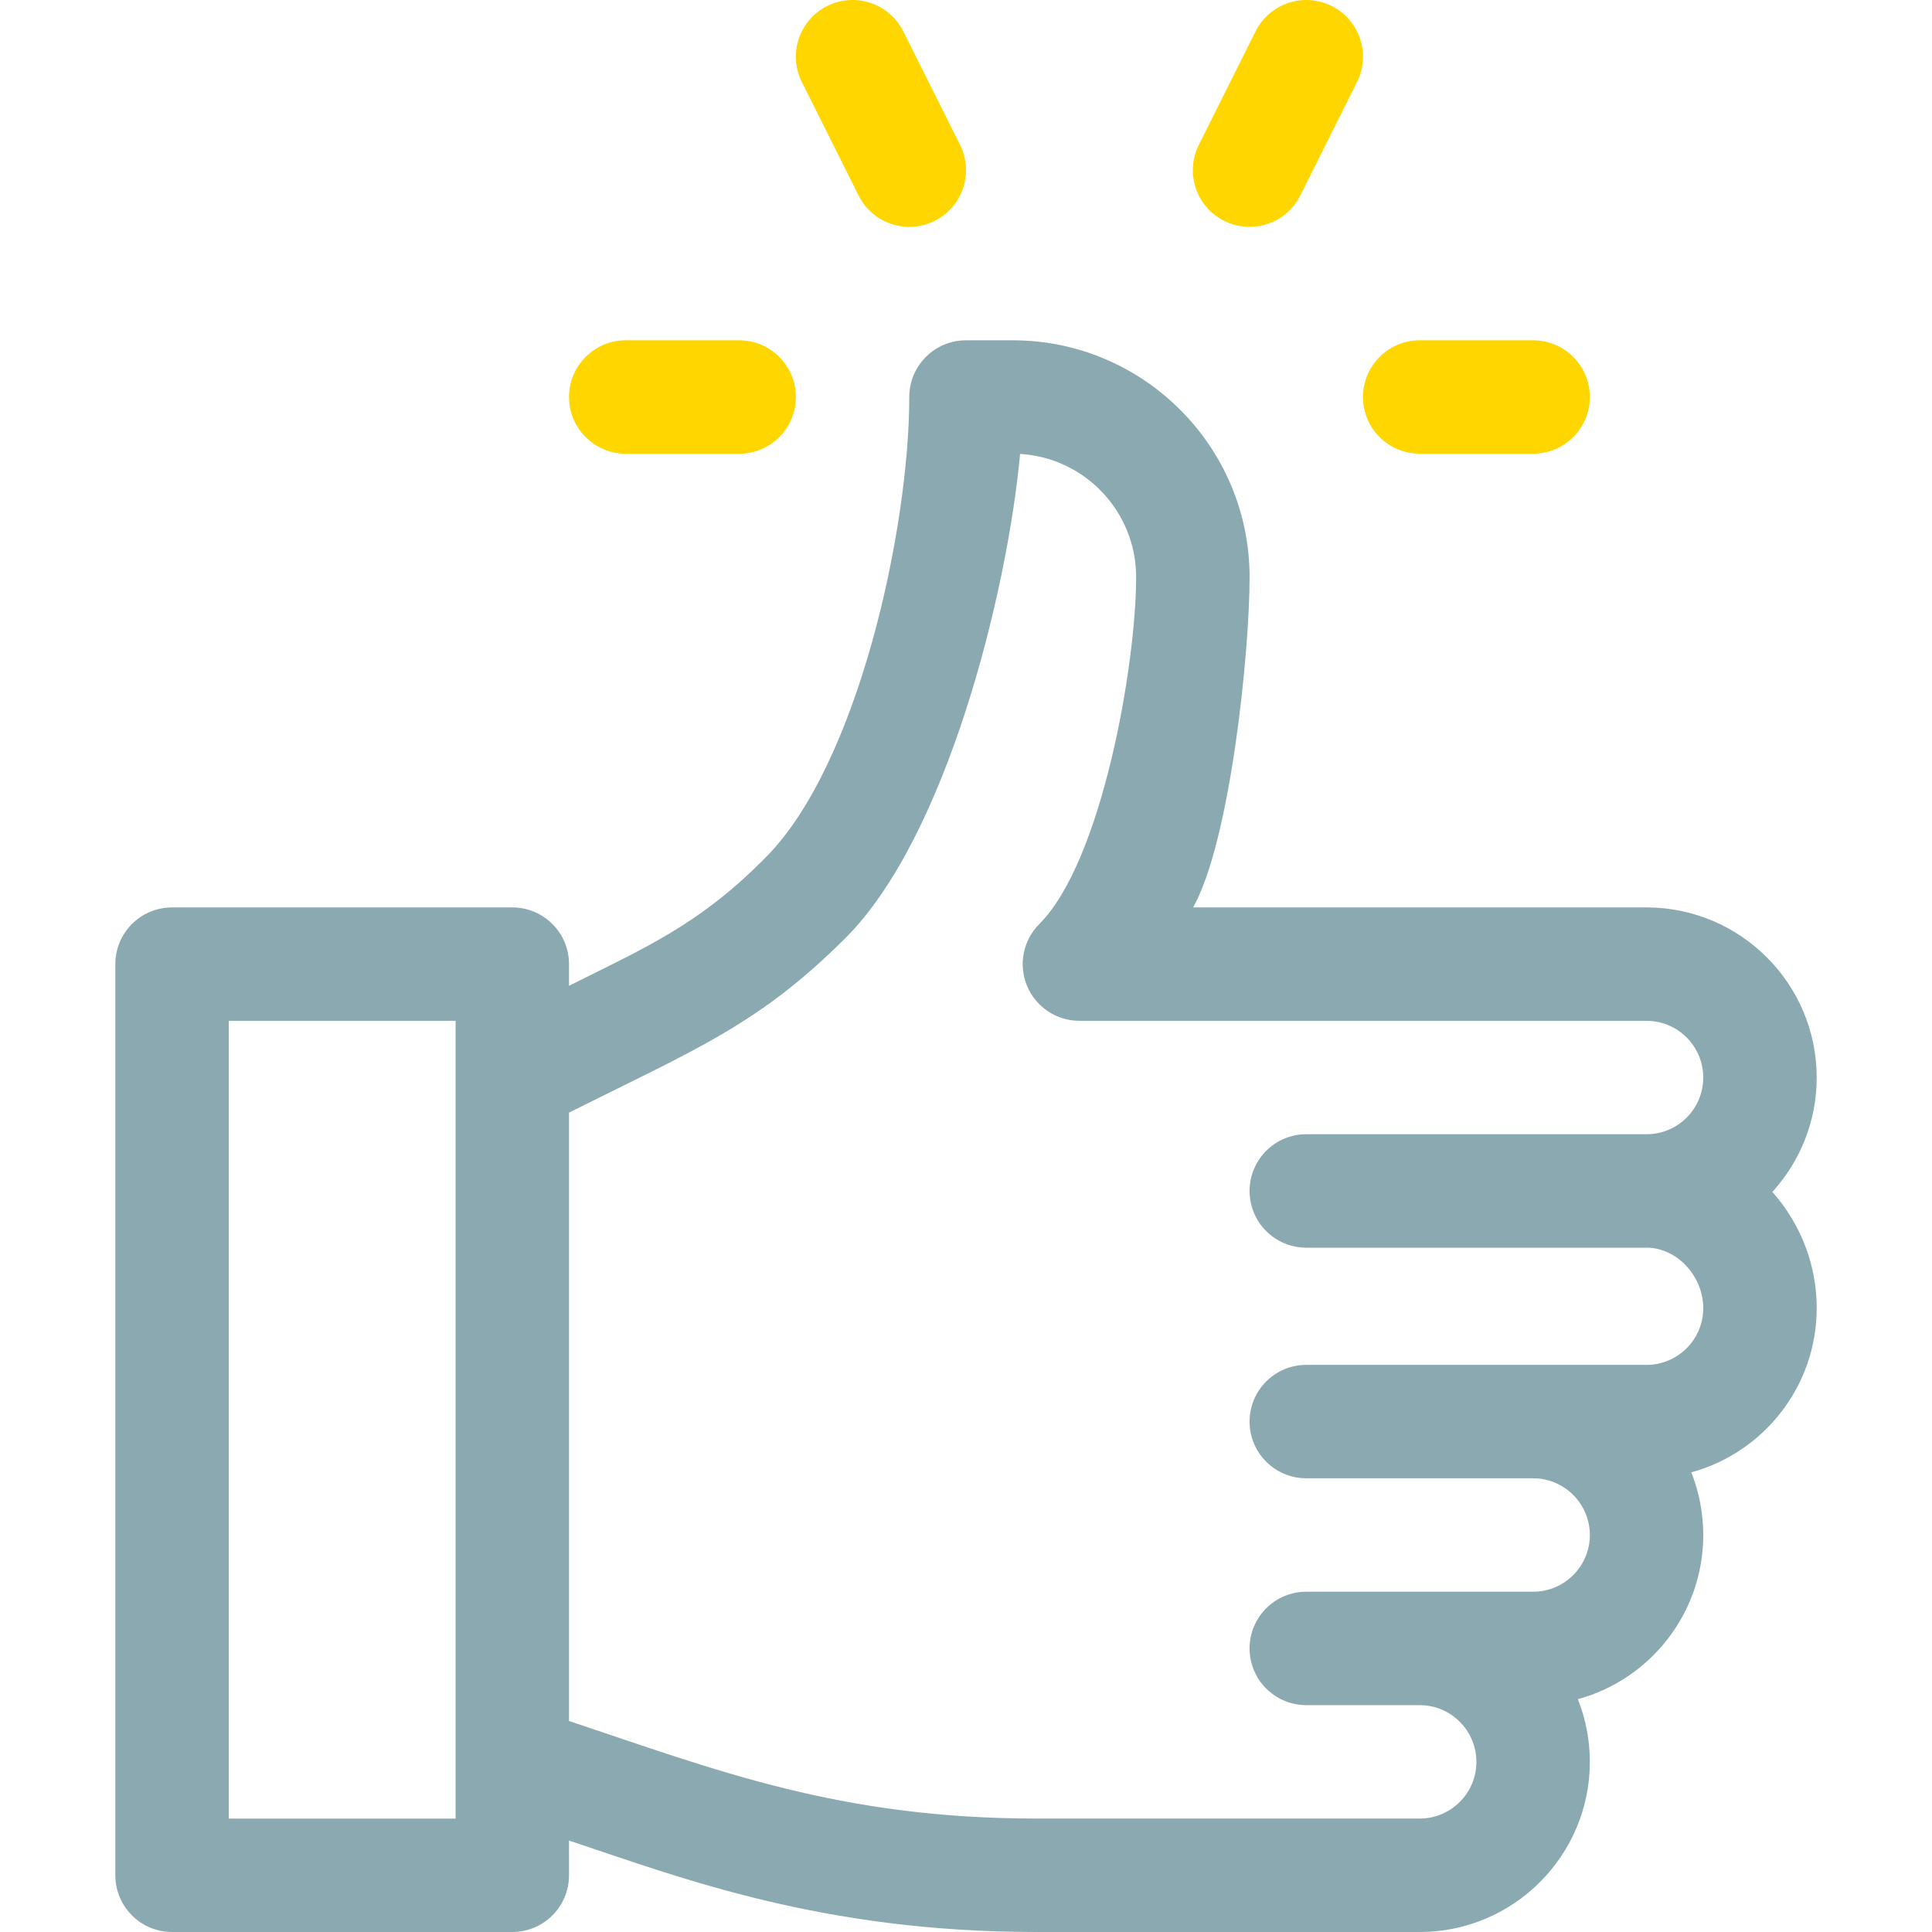
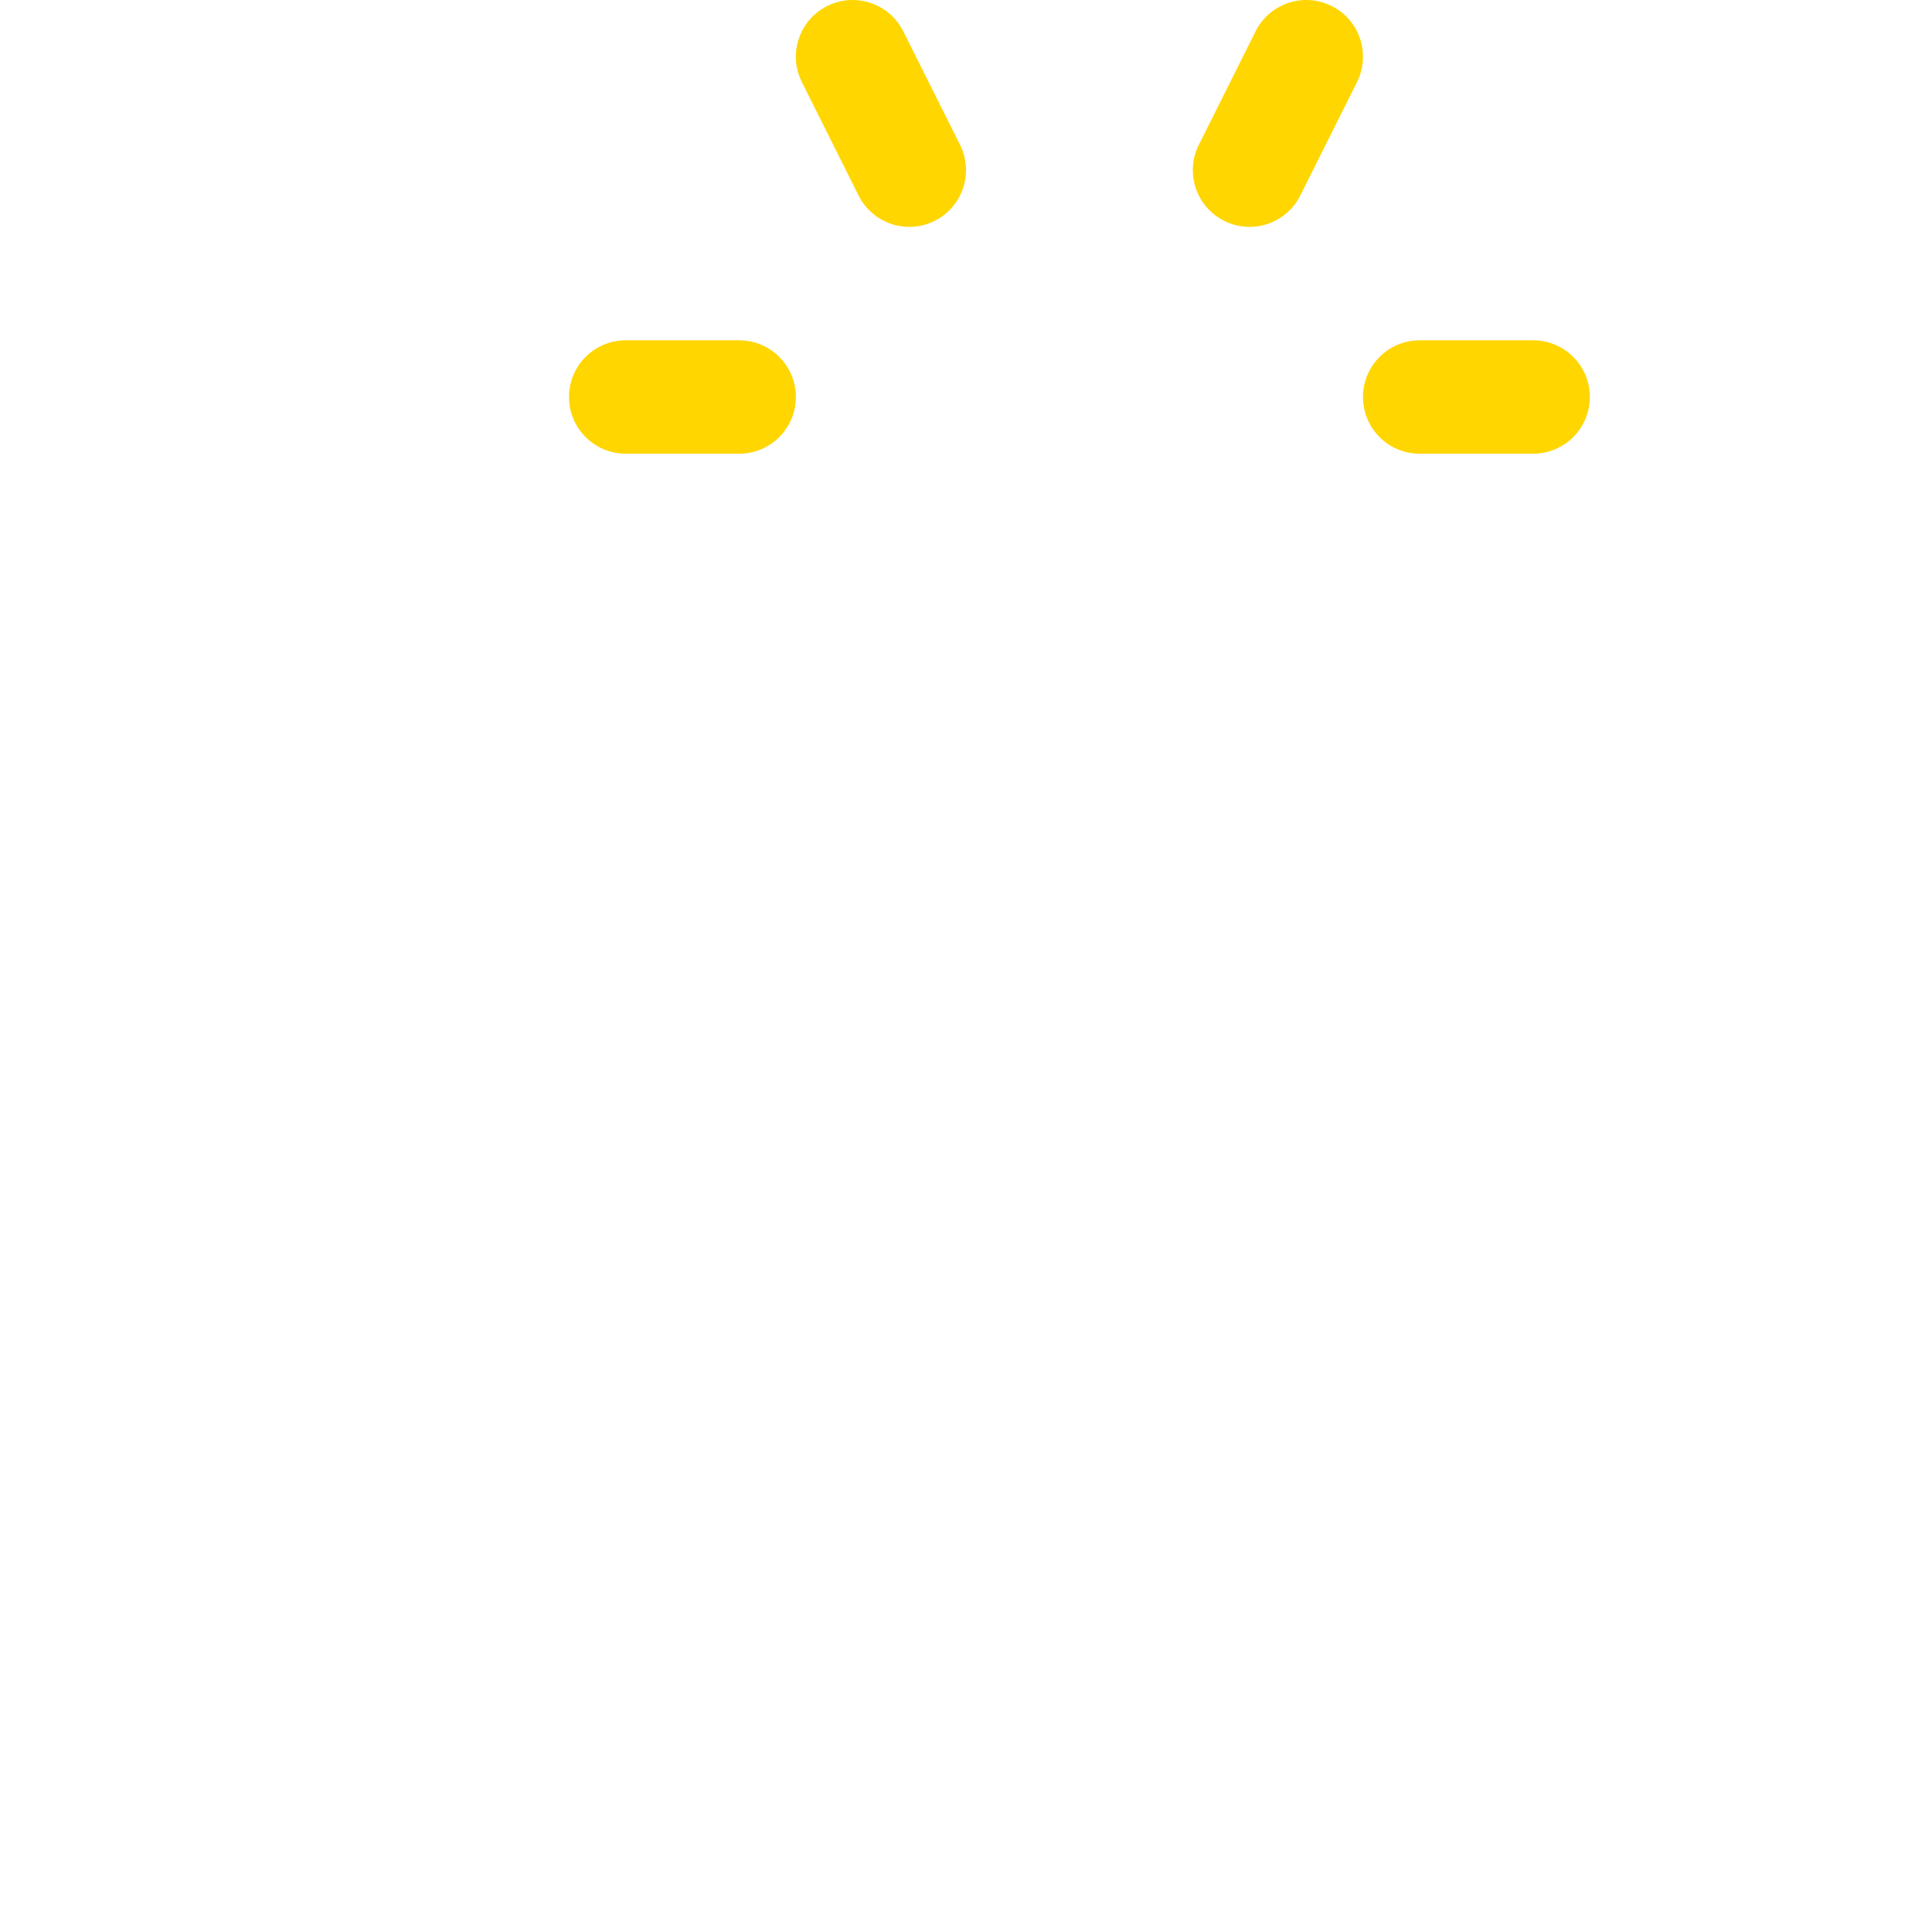
<svg xmlns="http://www.w3.org/2000/svg" width="50" height="50" viewBox="0 0 50 50" fill="none">
  <g clip-path="url(#clip0)">
-     <path d="M47.016 27.887C47.016 25.459 45.04 23.484 42.612 23.484H30.878C31.831 21.788 32.339 16.933 32.339 14.934C32.339 11.556 29.59 8.807 26.211 8.807H25C24.189 8.807 23.532 9.464 23.532 10.274C23.532 13.668 22.211 19.794 19.811 22.194L19.718 22.287C18.06 23.945 16.666 24.542 14.726 25.512V24.951C14.726 24.141 14.069 23.484 13.258 23.484H4.452C3.642 23.484 2.985 24.141 2.985 24.951V48.532C2.985 49.343 3.642 50 4.452 50H13.258C14.069 50 14.726 49.343 14.726 48.532V47.633C17.636 48.603 21.265 50 26.828 50H36.742C39.169 50 41.145 48.025 41.145 45.597C41.145 45.024 41.035 44.477 40.835 43.975C42.703 43.465 44.08 41.753 44.08 39.726C44.08 39.154 43.97 38.606 43.771 38.104C45.638 37.594 47.016 35.883 47.016 33.855C47.016 32.744 46.61 31.683 45.869 30.847C46.581 30.064 47.016 29.025 47.016 27.887ZM11.791 27.887V45.597V47.065H5.92V26.419H11.791V27.887ZM42.612 35.323C41.506 35.323 34.711 35.323 33.806 35.323C32.996 35.323 32.339 35.98 32.339 36.791C32.339 37.601 32.996 38.258 33.806 38.258H39.677C40.486 38.258 41.145 38.917 41.145 39.726C41.145 40.535 40.486 41.194 39.677 41.194C39.055 41.194 34.428 41.194 33.806 41.194C32.996 41.194 32.339 41.851 32.339 42.661C32.339 43.472 32.996 44.129 33.806 44.129H36.742C37.551 44.129 38.209 44.788 38.209 45.597C38.209 46.406 37.551 47.064 36.742 47.064H26.828C21.706 47.064 18.529 45.806 14.726 44.539V28.794C18.008 27.153 19.636 26.519 21.887 24.27C24.491 21.665 26.064 15.369 26.4 11.748C28.073 11.846 29.403 13.238 29.403 14.934C29.403 17.216 28.515 22.296 26.898 23.913C26.478 24.333 26.352 24.964 26.579 25.513C26.807 26.061 27.342 26.419 27.936 26.419H42.612C43.422 26.419 44.08 27.077 44.08 27.887C44.08 28.696 43.422 29.354 42.612 29.354H33.806C32.996 29.354 32.339 30.012 32.339 30.822C32.339 31.633 32.996 32.29 33.806 32.29H42.612C43.394 32.29 44.08 33.021 44.08 33.855C44.08 34.665 43.422 35.323 42.612 35.323Z" fill="#8BA9B1" />
    <path d="M24.845 3.747L23.377 0.812C23.015 0.087 22.133 -0.207 21.408 0.155C20.683 0.518 20.39 1.399 20.752 2.124L22.22 5.06C22.582 5.785 23.464 6.079 24.189 5.716C24.914 5.354 25.207 4.472 24.845 3.747Z" fill="#FFD600" />
    <path d="M34.463 0.155C33.738 -0.207 32.856 0.087 32.493 0.812L31.026 3.747C30.663 4.472 30.957 5.354 31.682 5.716C32.407 6.079 33.289 5.785 33.651 5.06L35.119 2.124C35.481 1.399 35.188 0.518 34.463 0.155Z" fill="#FFD600" />
    <path d="M39.677 8.807H36.742C35.931 8.807 35.274 9.464 35.274 10.274C35.274 11.085 35.931 11.742 36.742 11.742H39.677C40.487 11.742 41.145 11.085 41.145 10.274C41.145 9.464 40.487 8.807 39.677 8.807Z" fill="#FFD600" />
    <path d="M19.129 8.807H16.194C15.383 8.807 14.726 9.464 14.726 10.274C14.726 11.085 15.383 11.742 16.194 11.742H19.129C19.94 11.742 20.597 11.085 20.597 10.274C20.597 9.464 19.94 8.807 19.129 8.807Z" fill="#FFD600" />
  </g>
  <defs>
    <clipPath id="clip0">
      <rect width="50" height="50" fill="white" />
    </clipPath>
  </defs>
</svg>